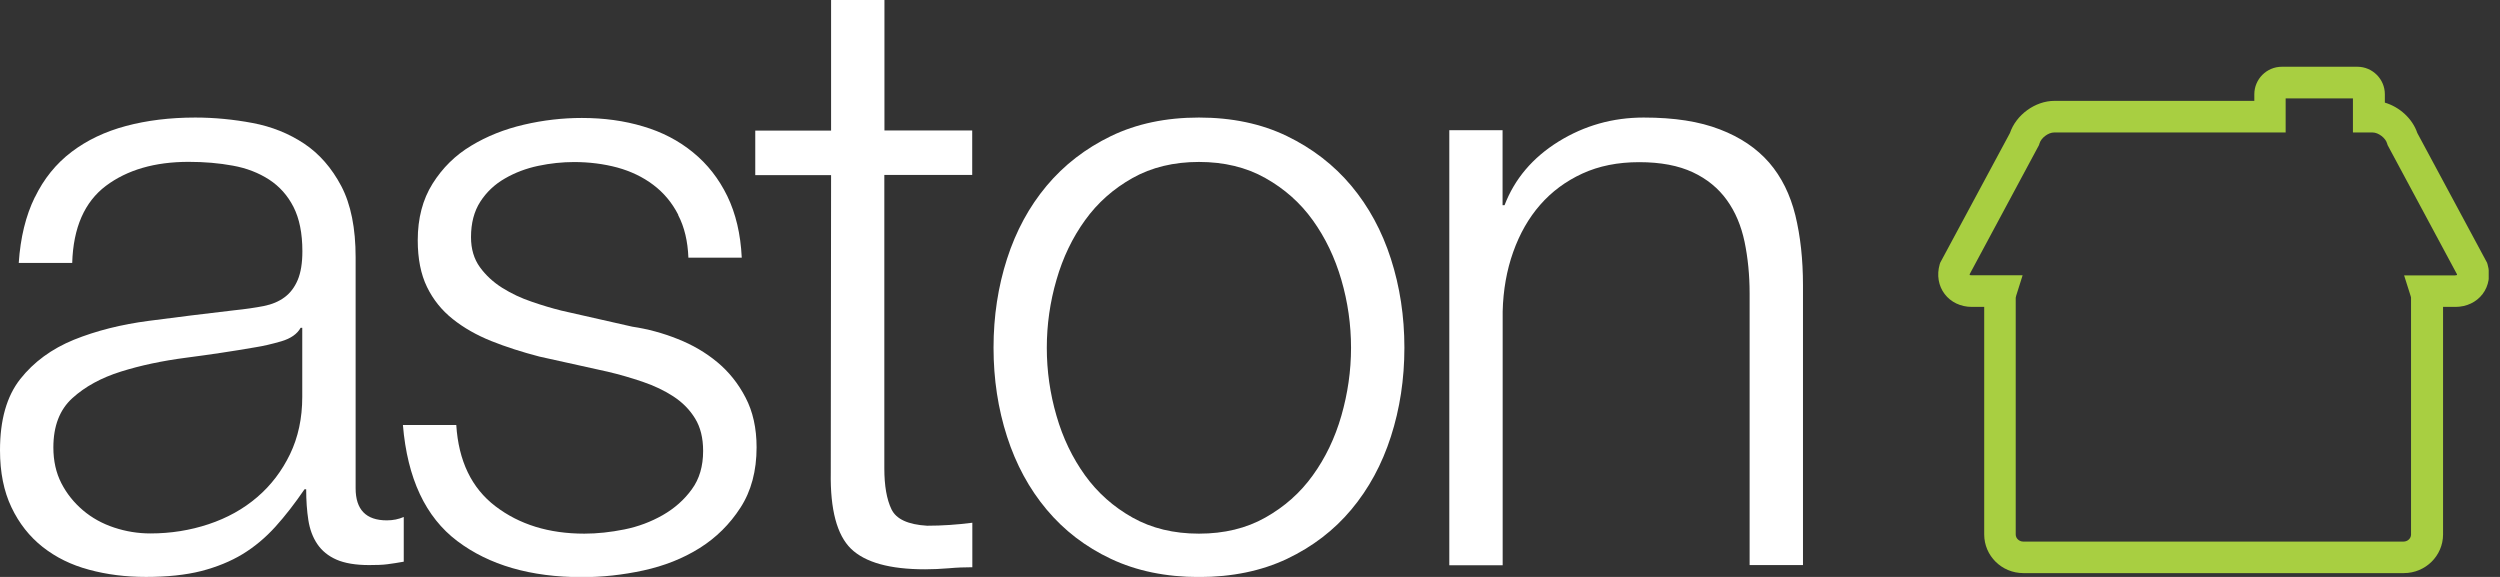
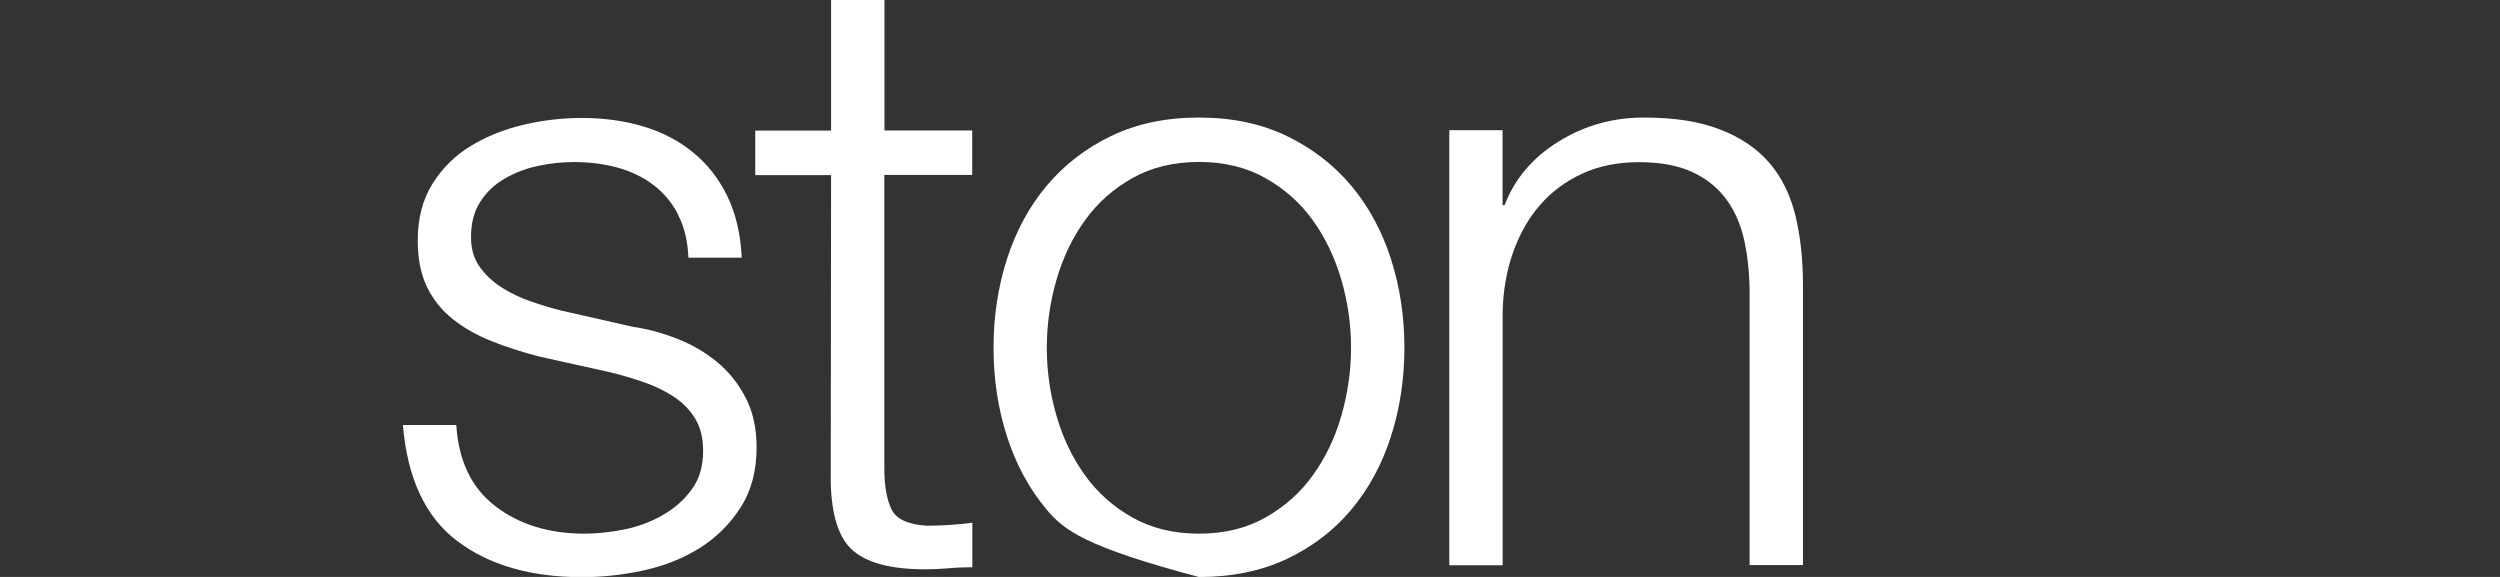
<svg xmlns="http://www.w3.org/2000/svg" width="104" height="24" viewBox="0 0 104 24" fill="none">
  <rect x="0" y="0" width="104" height="24" fill="#333333" stroke="none" />
  <g clip-path="url(#clip0_2443_5250)">
-     <path d="M99.99 23.841H84.171C83.271 23.841 82.543 23.121 82.543 22.234V12.767H82.029C81.566 12.767 81.154 12.57 80.897 12.231C80.64 11.893 80.563 11.443 80.691 10.997L80.713 10.929L83.614 5.533C83.867 4.779 84.664 4.196 85.462 4.196H93.78V3.921C93.78 3.291 94.294 2.777 94.924 2.777H98.066C98.696 2.777 99.21 3.291 99.21 3.921V4.269C99.819 4.449 100.359 4.933 100.56 5.533L103.461 10.929L103.483 10.997C103.611 11.443 103.534 11.893 103.277 12.231C103.02 12.57 102.609 12.767 102.146 12.767H101.631V22.234C101.631 23.121 100.899 23.841 100.003 23.841H99.99ZM81.947 11.443C81.947 11.443 81.977 11.451 82.029 11.451H84.141L83.871 12.309C83.859 12.356 83.854 12.377 83.854 12.386V22.239C83.854 22.397 84 22.53 84.167 22.53H99.986C100.157 22.53 100.299 22.397 100.299 22.239V12.386C100.299 12.386 100.299 12.356 100.281 12.309L100.011 11.456H102.124C102.176 11.456 102.206 11.443 102.21 11.439C102.21 11.439 102.21 11.43 102.21 11.409L99.326 6.039L99.304 5.97C99.24 5.739 98.94 5.511 98.7 5.511H97.882V4.093H95.083V5.511H85.449C85.209 5.511 84.909 5.739 84.844 5.966L84.823 6.034L81.939 11.404C81.939 11.404 81.939 11.439 81.939 11.443H81.947Z" fill="#A8CF41" />
    <path d="M62.507 5.417V8.537H62.589C63.009 7.44 63.759 6.557 64.834 5.889C65.91 5.224 67.089 4.89 68.374 4.89C69.66 4.89 70.693 5.053 71.546 5.383C72.399 5.709 73.08 6.171 73.599 6.767C74.113 7.363 74.473 8.096 74.687 8.957C74.897 9.823 75.004 10.791 75.004 11.867V23.507H72.784V12.214C72.784 11.443 72.712 10.723 72.574 10.059C72.433 9.39 72.189 8.811 71.837 8.323C71.486 7.834 71.014 7.444 70.419 7.166C69.823 6.887 69.082 6.746 68.19 6.746C67.299 6.746 66.514 6.904 65.824 7.221C65.134 7.539 64.552 7.971 64.072 8.52C63.592 9.069 63.219 9.724 62.949 10.483C62.679 11.241 62.533 12.069 62.511 12.956V23.516H60.291V5.417H62.511" fill="white" />
-     <path d="M47.113 7.406C46.32 7.851 45.66 8.434 45.137 9.163C44.614 9.887 44.216 10.714 43.95 11.64C43.68 12.566 43.547 13.509 43.547 14.469C43.547 15.429 43.68 16.371 43.95 17.297C44.216 18.223 44.614 19.046 45.137 19.774C45.66 20.499 46.32 21.086 47.113 21.531C47.906 21.977 48.827 22.2 49.877 22.2C50.927 22.2 51.849 21.977 52.637 21.531C53.43 21.086 54.09 20.503 54.613 19.774C55.136 19.05 55.534 18.223 55.8 17.297C56.066 16.371 56.203 15.429 56.203 14.469C56.203 13.509 56.07 12.566 55.8 11.64C55.53 10.714 55.136 9.891 54.613 9.163C54.09 8.434 53.43 7.851 52.637 7.406C51.844 6.96 50.923 6.737 49.877 6.737C48.831 6.737 47.906 6.96 47.113 7.406ZM53.537 5.661C54.6 6.176 55.492 6.866 56.216 7.731C56.94 8.597 57.489 9.609 57.861 10.766C58.234 11.923 58.423 13.157 58.423 14.464C58.423 15.771 58.234 17.006 57.861 18.163C57.489 19.32 56.94 20.331 56.216 21.197C55.492 22.063 54.6 22.744 53.537 23.25C52.474 23.751 51.253 24.004 49.877 24.004C48.502 24.004 47.28 23.751 46.217 23.25C45.154 22.749 44.263 22.063 43.539 21.197C42.814 20.331 42.266 19.32 41.893 18.163C41.52 17.006 41.331 15.771 41.331 14.464C41.331 13.157 41.52 11.923 41.893 10.766C42.266 9.609 42.814 8.597 43.539 7.731C44.263 6.866 45.154 6.176 46.217 5.661C47.28 5.147 48.502 4.89 49.877 4.89C51.253 4.89 52.474 5.147 53.537 5.661Z" fill="white" />
+     <path d="M47.113 7.406C46.32 7.851 45.66 8.434 45.137 9.163C44.614 9.887 44.216 10.714 43.95 11.64C43.68 12.566 43.547 13.509 43.547 14.469C43.547 15.429 43.68 16.371 43.95 17.297C44.216 18.223 44.614 19.046 45.137 19.774C45.66 20.499 46.32 21.086 47.113 21.531C47.906 21.977 48.827 22.2 49.877 22.2C50.927 22.2 51.849 21.977 52.637 21.531C53.43 21.086 54.09 20.503 54.613 19.774C55.136 19.05 55.534 18.223 55.8 17.297C56.066 16.371 56.203 15.429 56.203 14.469C56.203 13.509 56.07 12.566 55.8 11.64C55.53 10.714 55.136 9.891 54.613 9.163C54.09 8.434 53.43 7.851 52.637 7.406C51.844 6.96 50.923 6.737 49.877 6.737C48.831 6.737 47.906 6.96 47.113 7.406ZM53.537 5.661C54.6 6.176 55.492 6.866 56.216 7.731C56.94 8.597 57.489 9.609 57.861 10.766C58.234 11.923 58.423 13.157 58.423 14.464C58.423 15.771 58.234 17.006 57.861 18.163C57.489 19.32 56.94 20.331 56.216 21.197C55.492 22.063 54.6 22.744 53.537 23.25C52.474 23.751 51.253 24.004 49.877 24.004C45.154 22.749 44.263 22.063 43.539 21.197C42.814 20.331 42.266 19.32 41.893 18.163C41.52 17.006 41.331 15.771 41.331 14.464C41.331 13.157 41.52 11.923 41.893 10.766C42.266 9.609 42.814 8.597 43.539 7.731C44.263 6.866 45.154 6.176 46.217 5.661C47.28 5.147 48.502 4.89 49.877 4.89C51.253 4.89 52.474 5.147 53.537 5.661Z" fill="white" />
    <path d="M40.444 5.426V7.277H36.788V19.483C36.788 20.207 36.887 20.773 37.084 21.184C37.281 21.596 37.774 21.823 38.567 21.87C39.193 21.87 39.819 21.827 40.449 21.746V23.597C40.123 23.597 39.793 23.61 39.467 23.64C39.141 23.666 38.811 23.683 38.486 23.683C37.011 23.683 35.987 23.396 35.4 22.826C34.817 22.256 34.534 21.197 34.56 19.654L34.573 7.286H31.419V5.434H34.573V0H36.793V5.426H40.449" fill="white" />
    <path d="M28.213 8.931C27.956 8.43 27.608 8.014 27.175 7.689C26.743 7.363 26.241 7.123 25.68 6.969C25.118 6.819 24.518 6.741 23.884 6.741C23.391 6.741 22.894 6.793 22.388 6.9C21.883 7.007 21.42 7.183 21 7.427C20.576 7.671 20.237 7.993 19.98 8.391C19.723 8.79 19.594 9.279 19.594 9.866C19.594 10.359 19.718 10.774 19.963 11.113C20.207 11.451 20.52 11.739 20.893 11.974C21.27 12.21 21.677 12.403 22.123 12.553C22.568 12.707 22.976 12.827 23.353 12.921L26.305 13.59C26.936 13.684 27.566 13.851 28.187 14.1C28.808 14.344 29.357 14.666 29.837 15.064C30.317 15.463 30.711 15.951 31.015 16.539C31.32 17.121 31.474 17.811 31.474 18.609C31.474 19.59 31.251 20.426 30.805 21.116C30.36 21.806 29.794 22.367 29.104 22.8C28.414 23.233 27.634 23.541 26.768 23.73C25.903 23.919 25.05 24.009 24.206 24.009C22.076 24.009 20.348 23.507 19.024 22.509C17.7 21.51 16.945 19.899 16.761 17.679H18.981C19.076 19.174 19.616 20.301 20.61 21.06C21.604 21.819 22.834 22.2 24.308 22.2C24.844 22.2 25.401 22.14 25.976 22.024C26.55 21.909 27.081 21.707 27.57 21.429C28.058 21.15 28.465 20.79 28.778 20.357C29.096 19.924 29.25 19.393 29.25 18.759C29.25 18.219 29.138 17.769 28.916 17.409C28.693 17.044 28.393 16.74 28.02 16.496C27.647 16.251 27.218 16.046 26.738 15.883C26.258 15.72 25.774 15.579 25.281 15.463L22.436 14.833C21.711 14.644 21.043 14.43 20.434 14.186C19.826 13.941 19.29 13.637 18.835 13.273C18.377 12.909 18.021 12.467 17.764 11.94C17.507 11.413 17.378 10.766 17.378 9.994C17.378 9.081 17.584 8.297 17.995 7.641C18.407 6.986 18.938 6.459 19.598 6.064C20.254 5.666 20.987 5.374 21.797 5.186C22.607 4.997 23.408 4.907 24.206 4.907C25.123 4.907 25.971 5.023 26.756 5.259C27.54 5.49 28.234 5.85 28.83 6.339C29.43 6.827 29.905 7.436 30.257 8.16C30.608 8.884 30.81 9.737 30.857 10.719H28.637C28.611 10.041 28.474 9.45 28.213 8.949" fill="white" />
-     <path d="M12.506 13.637C12.364 13.894 12.094 14.083 11.7 14.199C11.301 14.314 10.95 14.396 10.646 14.443C9.711 14.606 8.743 14.751 7.749 14.88C6.754 15.009 5.846 15.201 5.027 15.459C4.209 15.716 3.536 16.084 3.009 16.564C2.481 17.044 2.22 17.726 2.22 18.613C2.22 19.174 2.331 19.671 2.554 20.104C2.777 20.537 3.077 20.91 3.45 21.227C3.823 21.544 4.256 21.784 4.749 21.947C5.241 22.11 5.743 22.191 6.257 22.191C7.101 22.191 7.907 22.063 8.679 21.806C9.45 21.549 10.123 21.176 10.697 20.683C11.271 20.194 11.726 19.594 12.064 18.896C12.403 18.193 12.574 17.4 12.574 16.513V13.637H12.506ZM1.449 8.211C1.821 7.44 2.331 6.81 2.974 6.321C3.617 5.833 4.371 5.473 5.241 5.241C6.107 5.01 7.067 4.89 8.121 4.89C8.919 4.89 9.711 4.967 10.509 5.117C11.306 5.267 12.017 5.554 12.651 5.974C13.281 6.394 13.8 6.986 14.199 7.744C14.597 8.503 14.794 9.493 14.794 10.706V20.314C14.794 21.201 15.227 21.647 16.093 21.647C16.35 21.647 16.581 21.6 16.796 21.506V23.366C16.539 23.413 16.311 23.447 16.11 23.473C15.913 23.499 15.66 23.507 15.356 23.507C14.794 23.507 14.34 23.43 13.997 23.28C13.654 23.13 13.389 22.911 13.2 22.633C13.011 22.354 12.887 22.02 12.827 21.634C12.767 21.249 12.737 20.824 12.737 20.353H12.669C12.27 20.936 11.867 21.459 11.456 21.913C11.044 22.367 10.59 22.749 10.089 23.053C9.587 23.357 9.013 23.589 8.37 23.756C7.727 23.919 6.96 24 6.073 24C5.229 24 4.44 23.901 3.703 23.7C2.966 23.503 2.323 23.186 1.774 22.753C1.226 22.32 0.793 21.771 0.476 21.103C0.159 20.439 0 19.646 0 18.733C0 17.469 0.279 16.483 0.844 15.767C1.406 15.056 2.151 14.511 3.073 14.134C3.999 13.761 5.04 13.496 6.201 13.346C7.359 13.196 8.537 13.046 9.733 12.909C10.2 12.861 10.611 12.801 10.963 12.733C11.314 12.664 11.606 12.54 11.841 12.364C12.077 12.189 12.257 11.949 12.386 11.644C12.514 11.34 12.579 10.941 12.579 10.453C12.579 9.703 12.454 9.09 12.21 8.61C11.966 8.13 11.627 7.753 11.194 7.47C10.761 7.191 10.26 6.994 9.686 6.891C9.111 6.784 8.499 6.733 7.843 6.733C6.441 6.733 5.293 7.067 4.406 7.731C3.519 8.4 3.047 9.467 3.004 10.937H0.78C0.849 9.887 1.071 8.974 1.449 8.203V8.211Z" fill="white" />
  </g>
  <defs>
    <clipPath id="clip0_2443_5250">
      <rect width="103.53" height="24" fill="white" />
    </clipPath>
  </defs>
</svg>